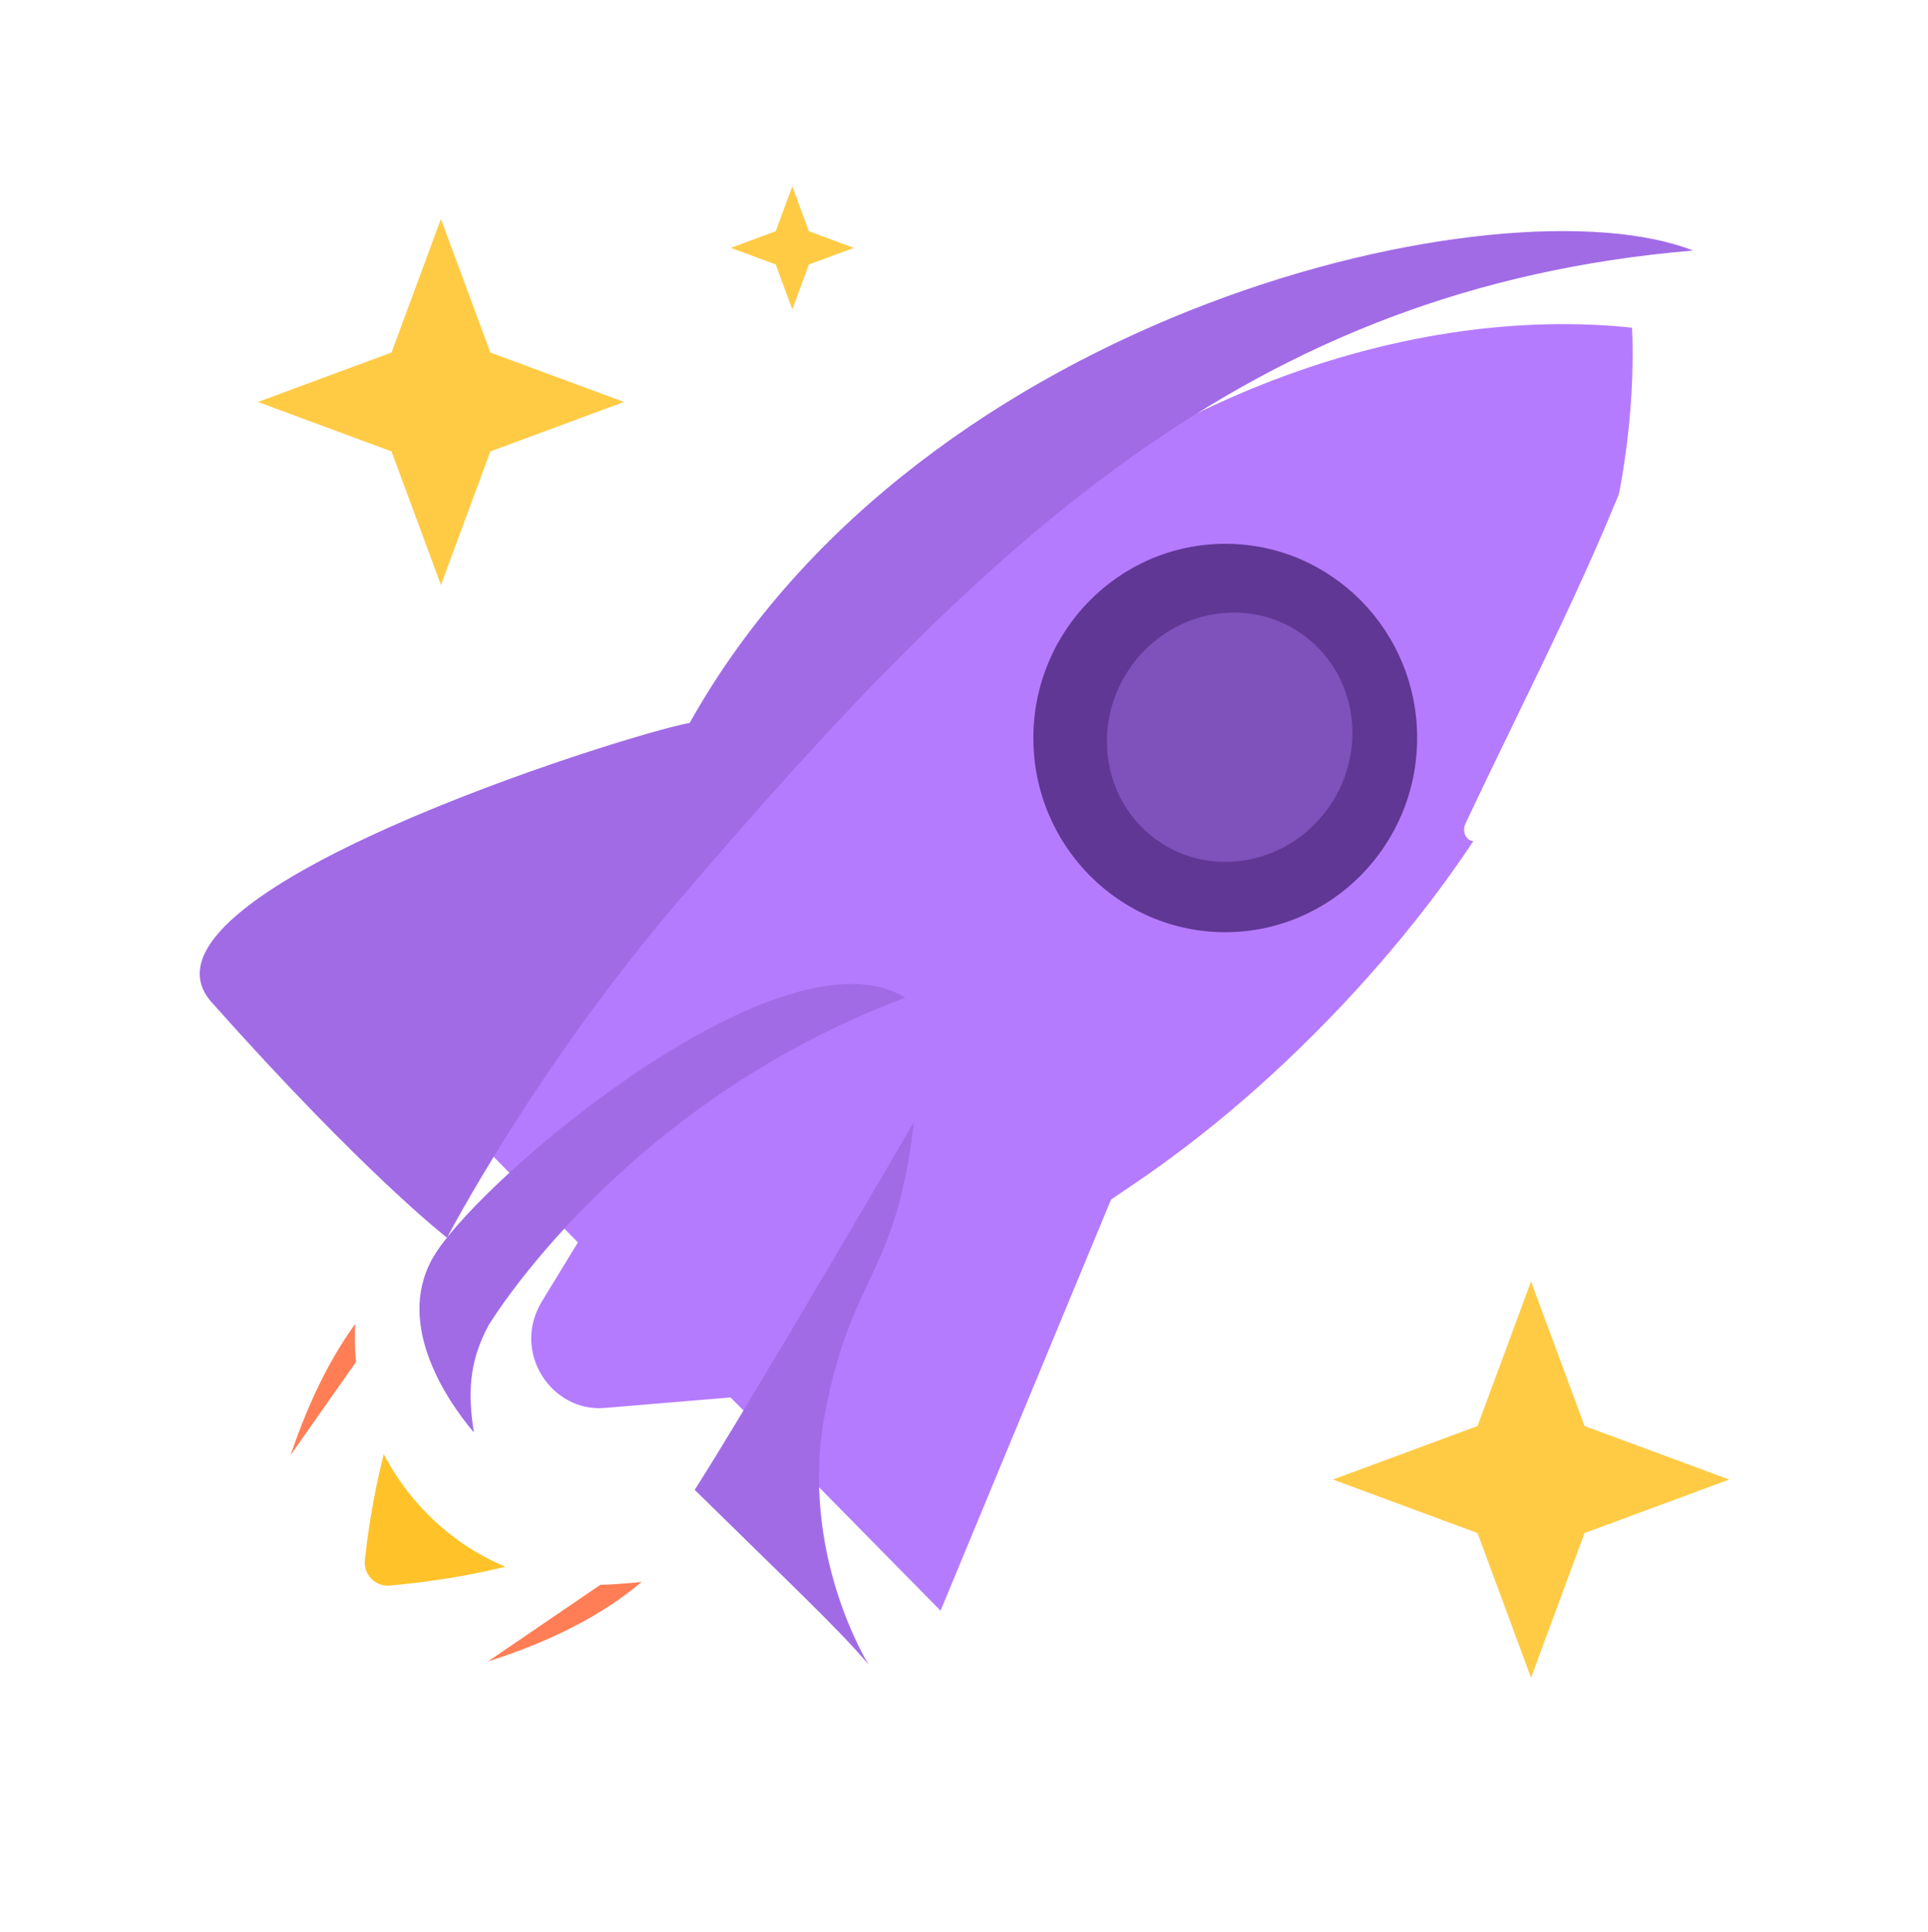
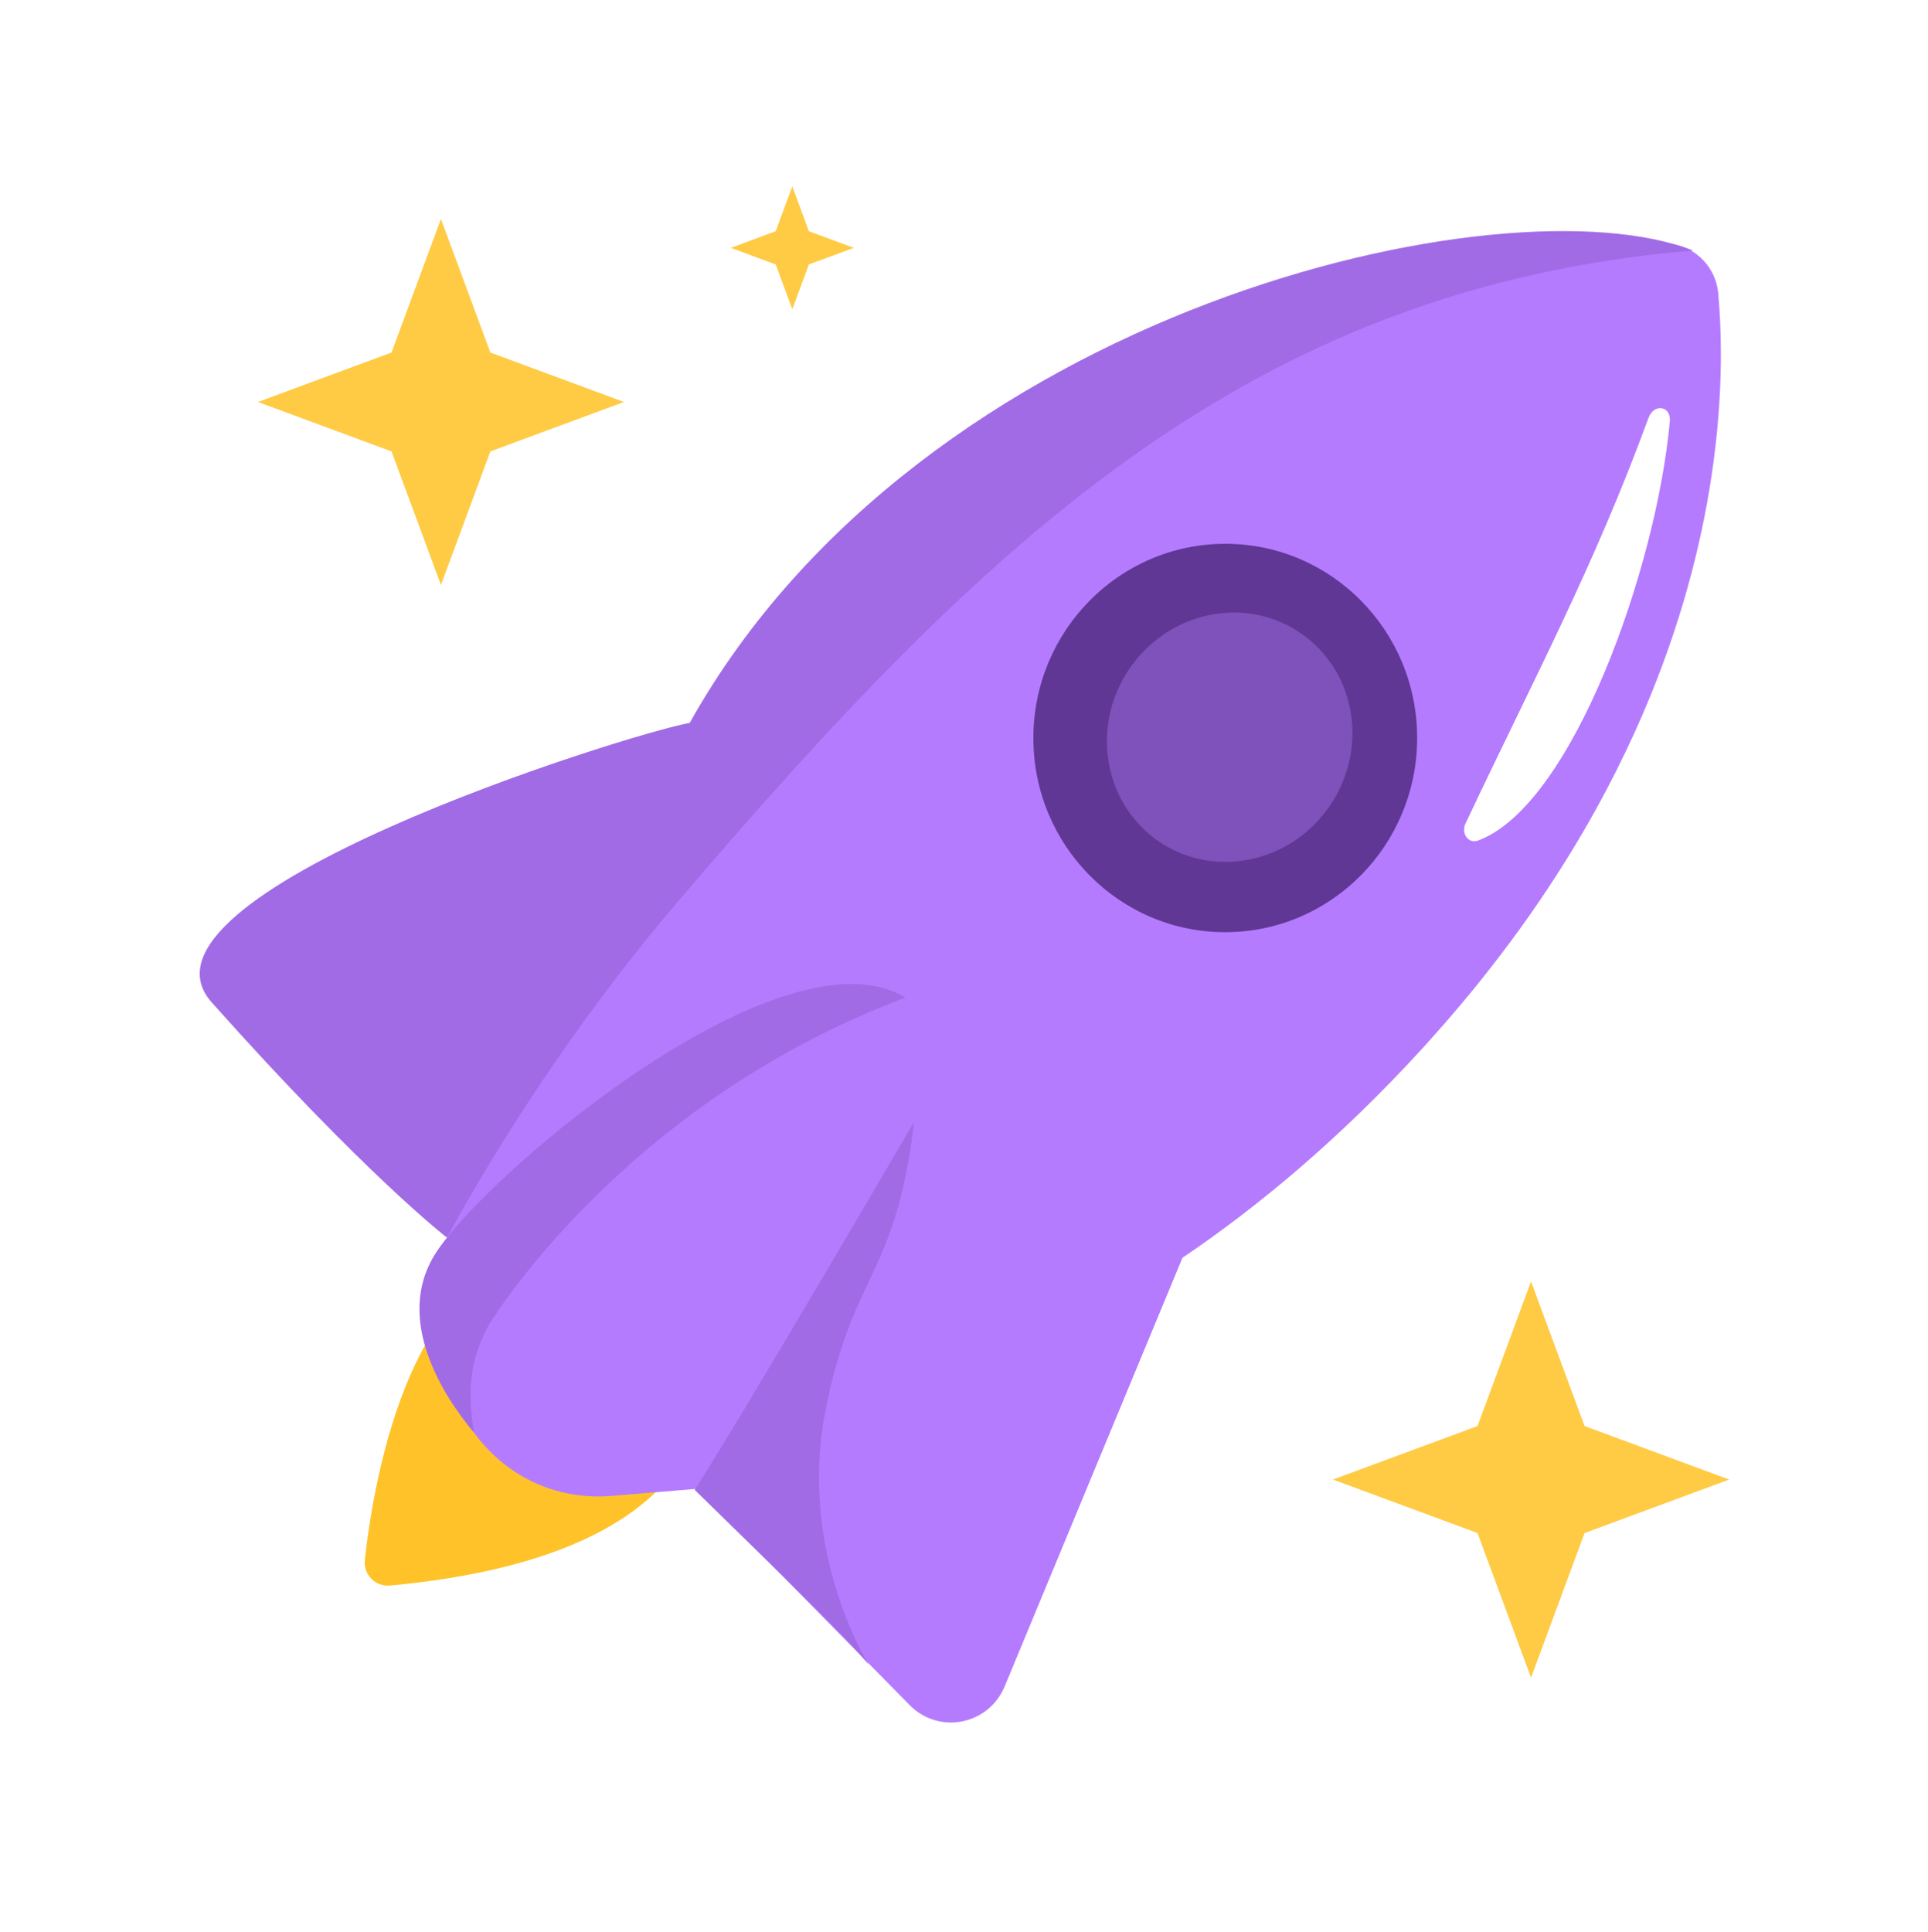
<svg xmlns="http://www.w3.org/2000/svg" width="544" height="545" viewBox="0 0 544 545" fill="none">
  <g filter="url(#filter0_d_2270_33719)">
-     <path d="M215.809 375.515L203.449 377.025C215.809 375.515 215.81 375.527 215.812 375.54L215.815 375.566L215.821 375.624C215.826 375.665 215.831 375.71 215.836 375.759C215.847 375.857 215.858 375.971 215.87 376.102C215.893 376.364 215.918 376.691 215.939 377.079C215.982 377.855 216.011 378.879 215.985 380.119C215.933 382.596 215.663 385.958 214.842 389.944C213.191 397.963 209.328 408.399 200.733 419.07C183.442 440.539 148.855 460.814 81.347 467.192L215.809 375.515ZM215.809 375.515L215.293 371.297M215.809 375.515L215.293 371.297M215.293 371.297L212.307 368.274M215.293 371.297L212.307 368.274M212.307 368.274L158.486 313.798L155.087 310.357M212.307 368.274L155.087 310.357M155.087 310.357L150.256 310.114M155.087 310.357L150.256 310.114M150.256 310.114C111.936 308.178 89.442 336.634 76.85 364.627C64.067 393.042 59.051 425.728 57.167 442.639L150.256 310.114ZM57.166 442.641C55.599 456.7 67.374 468.513 81.345 467.192L57.166 442.641Z" fill="#FF7E55" stroke="white" stroke-width="24.902" />
-     <path d="M198.036 367.191C198.036 367.191 203.725 413.757 110.032 422.438C105.925 422.818 102.493 419.346 102.941 415.253C105.451 392.231 116.442 326.341 159.836 328.538L198.036 367.205L198.036 367.191Z" fill="#FFC329" />
+     <path d="M198.036 367.191C198.036 367.191 203.725 413.757 110.032 422.438C105.925 422.818 102.493 419.346 102.941 415.253C105.451 392.231 116.442 326.341 159.836 328.538L198.036 367.191Z" fill="#FFC329" />
    <mask id="path-3-outside-1_2270_33719" maskUnits="userSpaceOnUse" x="-9.139" y="-101.806" width="628.618" height="628.618" fill="black">
      <rect fill="white" x="-9.139" y="-101.806" width="628.618" height="628.618" />
      <path fill-rule="evenodd" clip-rule="evenodd" d="M194.656 179.329C210.215 158.66 230.471 136.669 256.795 114.881C300.8 78.46 342.771 59.478 378.345 50.061C421.633 38.607 455.476 41.298 472.046 43.998L472.04 44C478.906 45.117 484.162 50.795 484.806 57.82C486.489 76.095 486.854 114.721 469.118 162.577C468.112 165.307 467.046 168.056 465.917 170.834C460.201 184.907 452.91 199.683 443.636 214.919C437.751 224.603 431.058 234.464 423.46 244.435C417.99 251.63 412.049 258.878 405.594 266.148C404.095 267.868 402.547 269.578 400.988 271.287C377.864 296.504 354.946 315.561 333.642 329.964L283.504 450.839C278.963 461.787 264.945 464.574 256.673 456.174L196.582 395.154L172.59 397.155C136.672 400.152 112.695 360.353 131.679 329.245L63.786 260.303C55.514 251.903 58.259 237.669 69.04 233.058L194.656 179.329Z" />
    </mask>
    <path fill-rule="evenodd" clip-rule="evenodd" d="M194.656 179.329C210.215 158.66 230.471 136.669 256.795 114.881C300.8 78.46 342.771 59.478 378.345 50.061C421.633 38.607 455.476 41.298 472.046 43.998L472.04 44C478.906 45.117 484.162 50.795 484.806 57.82C486.489 76.095 486.854 114.721 469.118 162.577C468.112 165.307 467.046 168.056 465.917 170.834C460.201 184.907 452.91 199.683 443.636 214.919C437.751 224.603 431.058 234.464 423.46 244.435C417.99 251.63 412.049 258.878 405.594 266.148C404.095 267.868 402.547 269.578 400.988 271.287C377.864 296.504 354.946 315.561 333.642 329.964L283.504 450.839C278.963 461.787 264.945 464.574 256.673 456.174L196.582 395.154L172.59 397.155C136.672 400.152 112.695 360.353 131.679 329.245L63.786 260.303C55.514 251.903 58.259 237.669 69.04 233.058L194.656 179.329Z" fill="#B57BFF" />
-     <path d="M256.795 114.881L240.918 95.697L240.918 95.697L256.795 114.881ZM194.656 179.329L204.449 202.225L210.557 199.613L214.552 194.305L194.656 179.329ZM378.345 50.061L371.975 25.988L371.973 25.988L378.345 50.061ZM472.046 43.998L479.994 67.597L476.05 19.42L472.046 43.998ZM472.04 44L464.092 20.4L468.042 68.579L472.04 44ZM484.806 57.82L460.008 60.094L460.009 60.103L484.806 57.82ZM469.118 162.577L445.768 153.923L445.759 153.945L445.751 153.968L469.118 162.577ZM465.917 170.834L488.989 180.206L488.989 180.205L465.917 170.834ZM443.636 214.919L422.365 201.971L422.36 201.979L422.355 201.986L443.636 214.919ZM423.46 244.435L403.653 229.342L403.645 229.353L403.637 229.363L423.46 244.435ZM405.594 266.148L386.973 249.613L386.894 249.702L386.816 249.792L405.594 266.148ZM400.988 271.287L419.342 288.118L419.364 288.093L419.387 288.068L400.988 271.287ZM333.642 329.964L319.695 309.333L313.504 313.519L310.64 320.423L333.642 329.964ZM283.504 450.839L260.502 441.298L260.502 441.298L283.504 450.839ZM256.673 456.174L274.416 438.702L274.416 438.702L256.673 456.174ZM196.582 395.154L214.325 377.681L206.138 369.368L194.511 370.338L196.582 395.154ZM172.59 397.155L170.519 372.34L170.519 372.34L172.59 397.155ZM131.679 329.245L152.936 342.217L163.062 325.623L149.422 311.772L131.679 329.245ZM63.786 260.303L46.043 277.776L46.043 277.776L63.786 260.303ZM69.04 233.058L59.247 210.162L69.04 233.058ZM240.918 95.697C213.071 118.745 191.472 142.152 174.761 164.353L214.552 194.305C228.958 175.167 247.87 154.594 272.673 134.064L240.918 95.697ZM371.973 25.988C332.963 36.315 287.738 56.946 240.918 95.697L272.673 134.065C313.861 99.975 352.579 82.642 384.718 74.134L371.973 25.988ZM476.05 19.42C456.807 16.285 419.337 13.455 371.975 25.988L384.716 74.135C423.929 63.758 454.146 66.312 468.042 68.576L476.05 19.42ZM479.988 67.599L479.994 67.597L464.098 20.398L464.092 20.4L479.988 67.599ZM509.605 55.546C507.94 37.398 494.293 22.39 476.039 19.421L468.042 68.579C463.518 67.843 460.384 64.192 460.008 60.094L509.605 55.546ZM492.468 171.231C511.778 119.127 511.545 76.622 509.604 55.536L460.009 60.103C461.433 75.567 461.929 110.315 445.768 153.923L492.468 171.231ZM488.989 180.205C490.215 177.187 491.38 174.184 492.484 171.186L445.751 153.968C444.844 156.43 443.876 158.925 442.846 161.463L488.989 180.205ZM464.907 227.868C474.89 211.468 482.779 195.493 488.989 180.206L442.846 161.462C437.623 174.32 430.931 187.899 422.365 201.971L464.907 227.868ZM443.267 259.529C451.391 248.868 458.576 238.285 464.916 227.852L422.355 201.986C416.926 210.92 410.726 220.061 403.653 229.342L443.267 259.529ZM424.215 282.682C431.09 274.939 437.432 267.203 443.283 259.507L403.637 229.363C398.548 236.057 393.008 242.817 386.973 249.613L424.215 282.682ZM419.387 288.068C420.97 286.333 422.677 284.449 424.372 282.503L386.816 249.792C385.513 251.287 384.125 252.823 382.59 254.506L419.387 288.068ZM347.589 350.594C370.488 335.113 394.888 314.784 419.342 288.118L382.635 254.457C360.839 278.224 339.404 296.01 319.695 309.333L347.589 350.594ZM310.64 320.423L260.502 441.298L306.505 460.38L356.644 339.505L310.64 320.423ZM260.502 441.298C262.697 436.006 270.013 434.23 274.416 438.702L238.93 473.647C259.878 494.919 295.228 487.568 306.505 460.38L260.502 441.298ZM274.416 438.702L214.325 377.681L178.839 412.627L238.93 473.647L274.416 438.702ZM194.511 370.338L170.519 372.34L174.66 421.971L198.652 419.97L194.511 370.338ZM170.519 372.34C155.701 373.576 144.152 356.61 152.936 342.217L110.422 316.273C81.239 364.095 117.642 426.729 174.66 421.971L170.519 372.34ZM149.422 311.772L81.529 242.83L46.043 277.776L113.936 346.718L149.422 311.772ZM81.529 242.83C85.403 246.764 84.395 253.574 78.833 255.953L59.247 210.162C32.123 221.764 25.625 257.042 46.043 277.776L81.529 242.83ZM78.833 255.953L204.449 202.225L184.863 156.434L59.247 210.162L78.833 255.953Z" fill="white" mask="url(#path-3-outside-1_2270_33719)" />
    <path d="M465.131 93.014C466.663 88.831 471.555 89.572 471.15 94.016C467.361 135.523 443.584 202.351 417.109 212.218C414.259 213.28 412.206 210.21 413.517 207.43C432.873 166.376 449.688 135.176 465.131 93.014Z" fill="white" />
-     <path d="M474.555 63.329C478.39 67.753 478.39 86.208 469.881 86.39C459.226 86.618 469.882 60.802 474.555 63.329Z" fill="white" />
    <path d="M358.661 176.391C356.168 174.53 354.734 171.731 354.559 168.943C354.459 167.385 354.753 165.832 355.474 164.443C355.616 164.172 355.773 163.906 355.947 163.648C356.219 163.245 356.52 162.877 356.85 162.546C357.958 161.416 359.359 160.684 360.878 160.372C363.29 159.875 365.998 160.438 368.289 162.15C370.581 163.861 371.979 166.365 372.327 168.923C372.543 170.532 372.347 172.164 371.695 173.635C371.506 174.072 371.274 174.491 371.003 174.893C370.828 175.152 370.641 175.395 370.443 175.625C369.432 176.797 368.134 177.601 366.703 178.015C364.141 178.758 361.154 178.255 358.66 176.392L358.661 176.391Z" fill="white" />
    <path d="M291.573 183.325C291.567 213.585 315.803 238.11 345.705 238.104C375.608 238.097 399.855 213.561 399.861 183.302C399.868 153.042 375.632 128.517 345.729 128.523C315.826 128.53 291.58 153.066 291.573 183.325Z" fill="#603794" />
    <path d="M326.39 212.091C317.161 205.5 312.294 194.98 312.325 184.17C312.335 178.128 313.877 172.005 317.04 166.404C317.662 165.311 318.34 164.236 319.087 163.183C320.248 161.545 321.512 160.032 322.883 158.656C327.487 153.961 333.131 150.741 339.128 149.124C348.647 146.553 359.047 148.032 367.531 154.092C376.014 160.151 380.82 169.532 381.517 179.401C381.949 185.61 380.767 192.017 377.853 197.918C377.005 199.667 375.994 201.362 374.833 203C374.086 204.052 373.296 205.05 372.468 205.997C368.231 210.828 362.971 214.299 357.291 216.291C347.123 219.862 335.622 218.689 326.388 212.093L326.39 212.091Z" fill="#7F51BA" />
    <path d="M122.923 328.676C110.908 347.389 125.438 369.463 133.702 379.246C132.06 368.589 132.158 359.509 137.866 349.002C137.866 349.002 175.311 286.599 255.47 256.57C221.173 235.578 137.576 305.827 122.923 328.669L122.923 328.676Z" fill="#A16BE6" />
    <path d="M196.013 395.444C223.84 422.77 236.837 434.96 245.1 444.743C245.1 444.743 225.193 413.169 232.829 373.564C240.465 333.958 252.737 335.62 257.899 291.619C257.899 291.619 210.666 372.603 196.013 395.444Z" fill="#A16BE6" />
    <path d="M194.617 179.046C175.849 182.542 32.753 227.612 59.73 257.902C102.942 306.422 126.136 324.307 126.136 324.307C126.136 324.307 150.819 276.84 191.103 229.671C277.854 128.097 352.29 56.33 477.703 45.785C424.776 25.005 260.085 61.921 194.617 179.046Z" fill="#A16BE6" />
    <path d="M431.996 336.637L447.094 377.438L487.894 392.535L447.094 407.633L431.996 448.434L416.898 407.633L376.098 392.535L416.898 377.438L431.996 336.637Z" fill="#FFCB45" />
    <path d="M124.412 36.872L138.36 74.563L176.051 88.51L138.36 102.458L124.412 140.149L110.465 102.458L72.774 88.51L110.465 74.563L124.412 36.872Z" fill="#FFCB45" />
    <path d="M223.552 27.683L228.236 40.342L240.894 45.026L228.236 49.71L223.552 62.369L218.868 49.71L206.209 45.026L218.868 40.342L223.552 27.683Z" fill="#FFCB45" />
  </g>
  <defs>
    <filter id="filter0_d_2270_33719" x="0.855" y="-7.72" width="546.541" height="551.823" filterUnits="userSpaceOnUse" color-interpolation-filters="sRGB">
      <feFlood flood-opacity="0" result="BackgroundImageFix" />
      <feColorMatrix in="SourceAlpha" type="matrix" values="0 0 0 0 0 0 0 0 0 0 0 0 0 0 0 0 0 0 127 0" result="hardAlpha" />
      <feOffset dy="24.902" />
      <feGaussianBlur stdDeviation="16.601" />
      <feComposite in2="hardAlpha" operator="out" />
      <feColorMatrix type="matrix" values="0 0 0 0 0 0 0 0 0 0 0 0 0 0 0 0 0 0 0.08 0" />
      <feBlend mode="normal" in2="BackgroundImageFix" result="effect1_dropShadow_2270_33719" />
      <feBlend mode="normal" in="SourceGraphic" in2="effect1_dropShadow_2270_33719" result="shape" />
    </filter>
  </defs>
</svg>